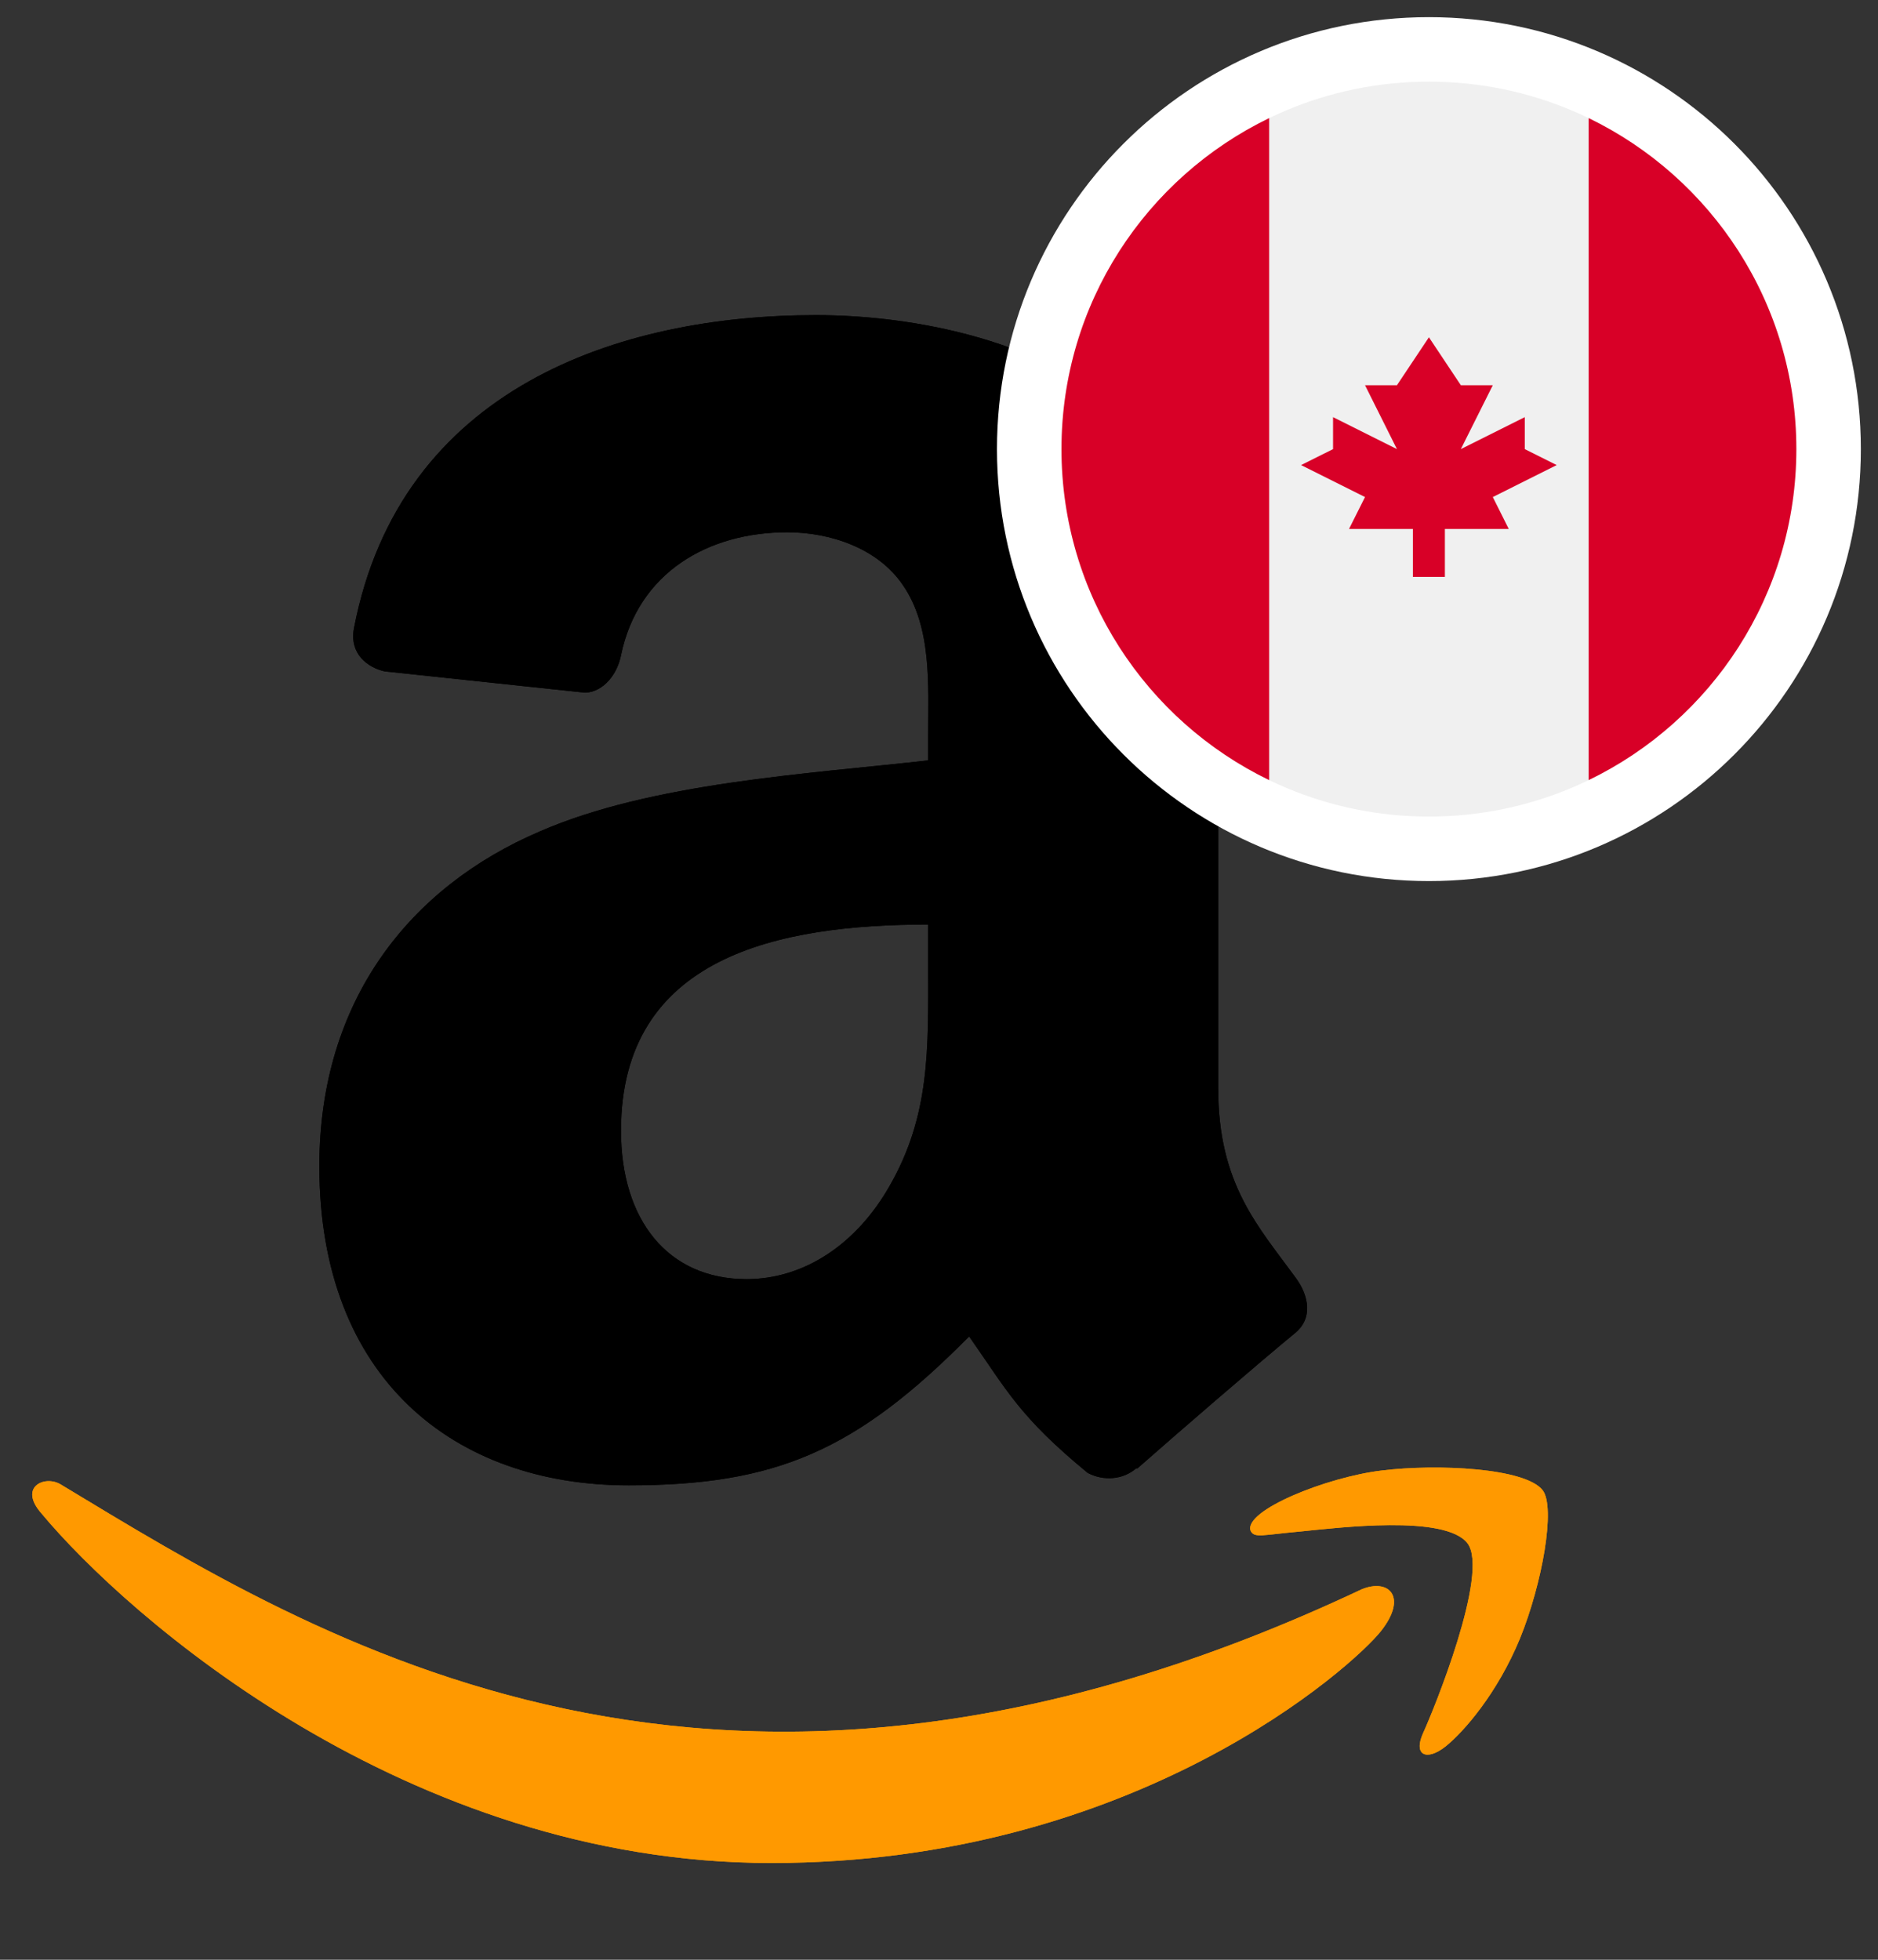
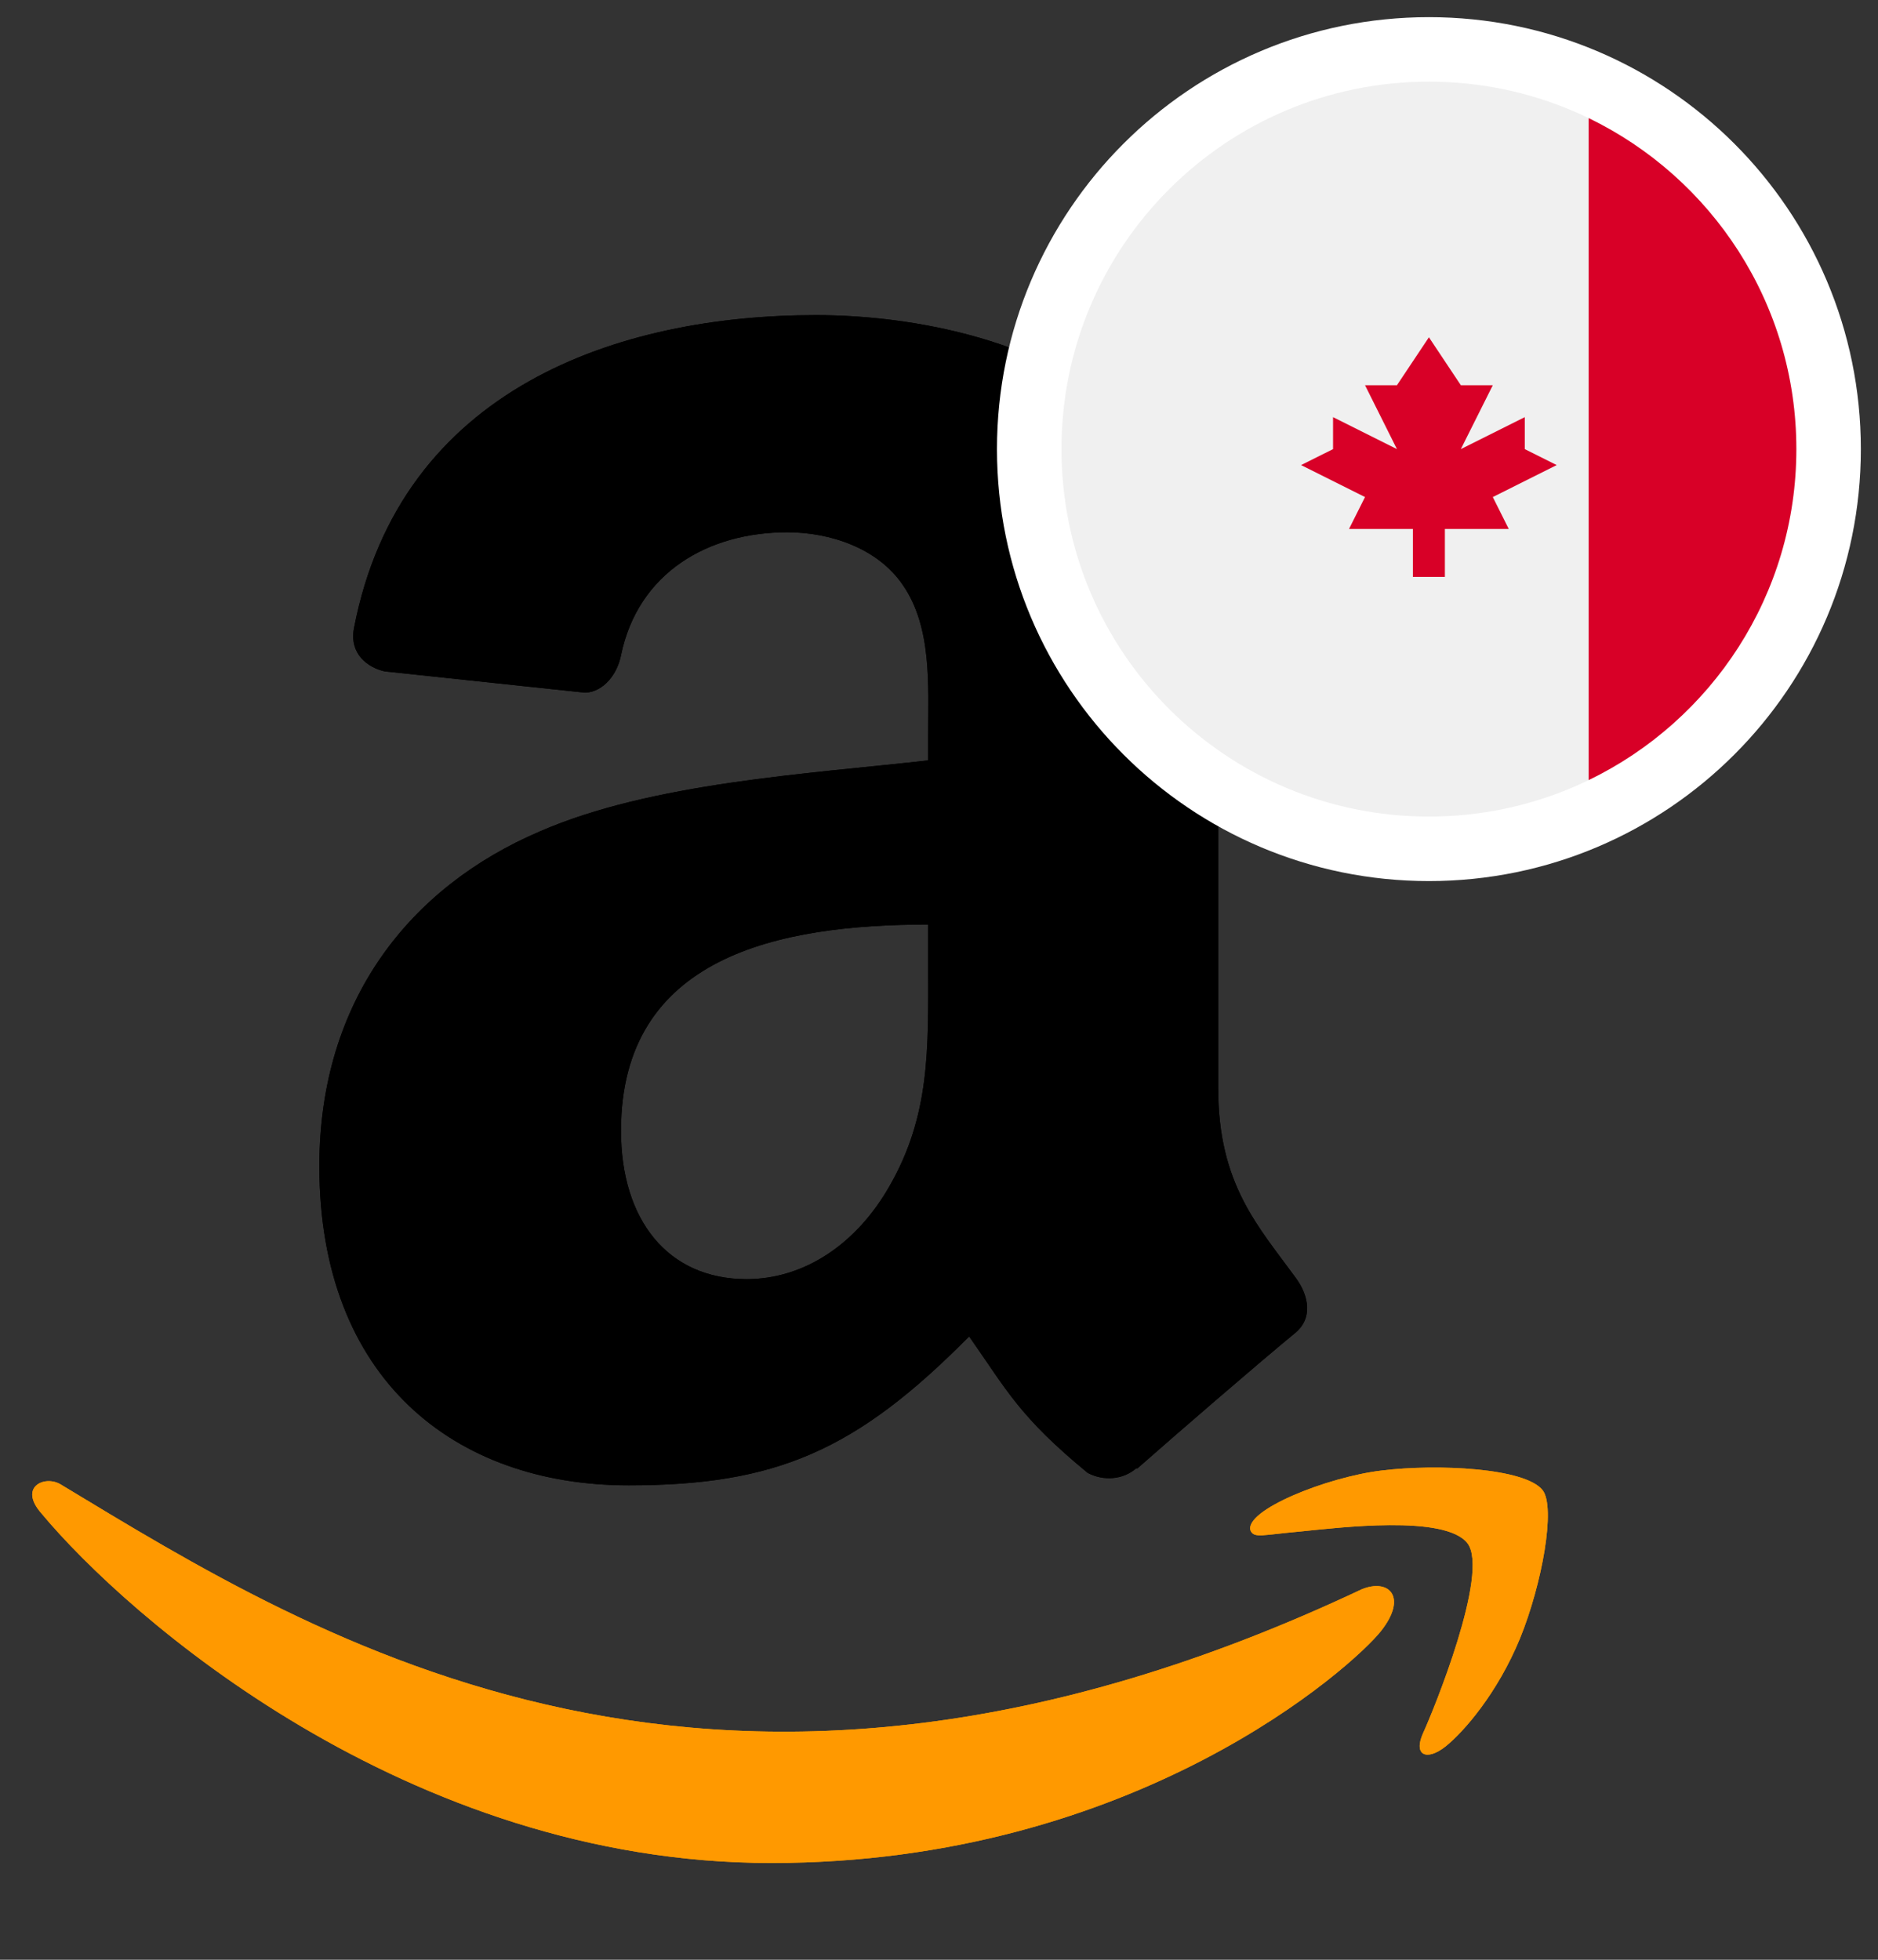
<svg xmlns="http://www.w3.org/2000/svg" width="46" height="48" viewBox="0 0 46 48" fill="none">
  <rect x="0" y="0" width="46" height="48" fill="#333333" stroke="none" />
  <g clip-path="url(#clip0_1_11887)">
    <path d="M33.352 38.927C17.562 46.374 7.762 40.144 1.489 36.359C1.101 36.121 0.441 36.415 1.014 37.066C3.104 39.578 9.953 45.63 18.892 45.63C27.838 45.63 33.16 40.793 33.826 39.949C34.487 39.112 34.02 38.651 33.352 38.927H33.352ZM37.786 36.5C37.362 35.953 35.208 35.851 33.852 36.016C32.494 36.176 30.456 36.999 30.633 37.493C30.724 37.678 30.91 37.595 31.843 37.511C32.778 37.419 35.398 37.091 35.944 37.799C36.493 38.511 35.109 41.904 34.856 42.451C34.612 42.998 34.949 43.139 35.408 42.775C35.861 42.411 36.68 41.467 37.23 40.132C37.776 38.789 38.109 36.917 37.786 36.5H37.786Z" fill="#FF9900" />
    <path fill-rule="evenodd" clip-rule="evenodd" d="M22.735 23.731C22.735 25.685 22.785 27.315 21.788 29.05C20.984 30.461 19.709 31.329 18.286 31.329C16.342 31.329 15.211 29.861 15.211 27.696C15.211 23.421 19.076 22.645 22.735 22.645V23.731ZM27.839 35.956C27.504 36.253 27.02 36.274 26.643 36.076C24.963 34.694 24.664 34.052 23.738 32.733C20.962 35.54 18.998 36.38 15.396 36.38C11.139 36.38 7.822 33.777 7.822 28.563C7.822 24.493 10.05 21.721 13.217 20.366C15.965 19.167 19.802 18.955 22.735 18.624V17.975C22.735 16.782 22.827 15.372 22.123 14.342C21.503 13.418 20.322 13.037 19.282 13.037C17.353 13.037 15.631 14.017 15.211 16.049C15.125 16.5 14.791 16.945 14.335 16.966L9.423 16.444C9.011 16.352 8.555 16.021 8.669 15.393C9.801 9.495 15.175 7.718 19.987 7.718C22.45 7.718 25.667 8.367 27.611 10.215C30.074 12.493 29.839 15.534 29.839 18.842V26.659C29.839 29.008 30.821 30.038 31.746 31.308C32.074 31.759 32.145 32.302 31.732 32.641C30.7 33.494 28.863 35.082 27.853 35.971L27.838 35.956" fill="black" />
    <path d="M33.352 38.927C17.562 46.374 7.762 40.144 1.489 36.359C1.101 36.121 0.441 36.415 1.014 37.066C3.104 39.578 9.953 45.63 18.892 45.63C27.838 45.63 33.16 40.793 33.826 39.949C34.487 39.112 34.02 38.651 33.352 38.927H33.352ZM37.786 36.5C37.362 35.953 35.208 35.851 33.852 36.016C32.494 36.176 30.456 36.999 30.633 37.493C30.724 37.678 30.91 37.595 31.843 37.511C32.778 37.419 35.398 37.091 35.944 37.799C36.493 38.511 35.109 41.904 34.856 42.451C34.612 42.998 34.949 43.139 35.408 42.775C35.861 42.411 36.68 41.467 37.23 40.132C37.776 38.789 38.109 36.917 37.786 36.5H37.786Z" fill="#FF9900" />
    <path fill-rule="evenodd" clip-rule="evenodd" d="M22.735 23.731C22.735 25.685 22.785 27.315 21.788 29.05C20.984 30.461 19.709 31.329 18.286 31.329C16.342 31.329 15.211 29.861 15.211 27.696C15.211 23.421 19.076 22.645 22.735 22.645V23.731ZM27.839 35.956C27.504 36.253 27.02 36.274 26.643 36.076C24.963 34.694 24.664 34.052 23.738 32.733C20.962 35.54 18.998 36.38 15.396 36.38C11.139 36.38 7.822 33.777 7.822 28.563C7.822 24.493 10.05 21.721 13.217 20.366C15.965 19.167 19.802 18.955 22.735 18.624V17.975C22.735 16.782 22.827 15.372 22.123 14.342C21.503 13.418 20.322 13.037 19.282 13.037C17.353 13.037 15.631 14.017 15.211 16.049C15.125 16.5 14.791 16.945 14.335 16.966L9.423 16.444C9.011 16.352 8.555 16.021 8.669 15.393C9.801 9.495 15.175 7.718 19.987 7.718C22.45 7.718 25.667 8.367 27.611 10.215C30.074 12.493 29.839 15.534 29.839 18.842V26.659C29.839 29.008 30.821 30.038 31.746 31.308C32.074 31.759 32.145 32.302 31.732 32.641C30.7 33.494 28.863 35.082 27.853 35.971L27.838 35.956" fill="black" />
    <path d="M35 20.79C40.407 20.79 44.79 16.407 44.79 11C44.79 5.593 40.407 1.21 35 1.21C29.593 1.21 25.21 5.593 25.21 11C25.21 16.407 29.593 20.79 35 20.79Z" fill="#F0F0F0" stroke="white" stroke-width="1.58" />
    <path d="M44 11C44 7.432 41.924 4.349 38.913 2.893V19.107C41.924 17.651 44 14.568 44 11Z" fill="#D80027" />
-     <path d="M26 11C26 14.568 28.076 17.651 31.087 19.107V2.893C28.076 4.349 26 7.432 26 11Z" fill="#D80027" />
    <path d="M36.565 12.174L38.13 11.391L37.348 11V10.217L35.782 11L36.565 9.435H35.782L35 8.261L34.217 9.435H33.435L34.217 11L32.652 10.217V11L31.869 11.391L33.435 12.174L33.043 12.956H34.608V14.13H35.391V12.956H36.956L36.565 12.174Z" fill="#D80027" />
  </g>
  <defs>
    <clipPath id="clip0_1_11887">
      <rect width="46" height="48" fill="white" />
    </clipPath>
  </defs>
</svg>